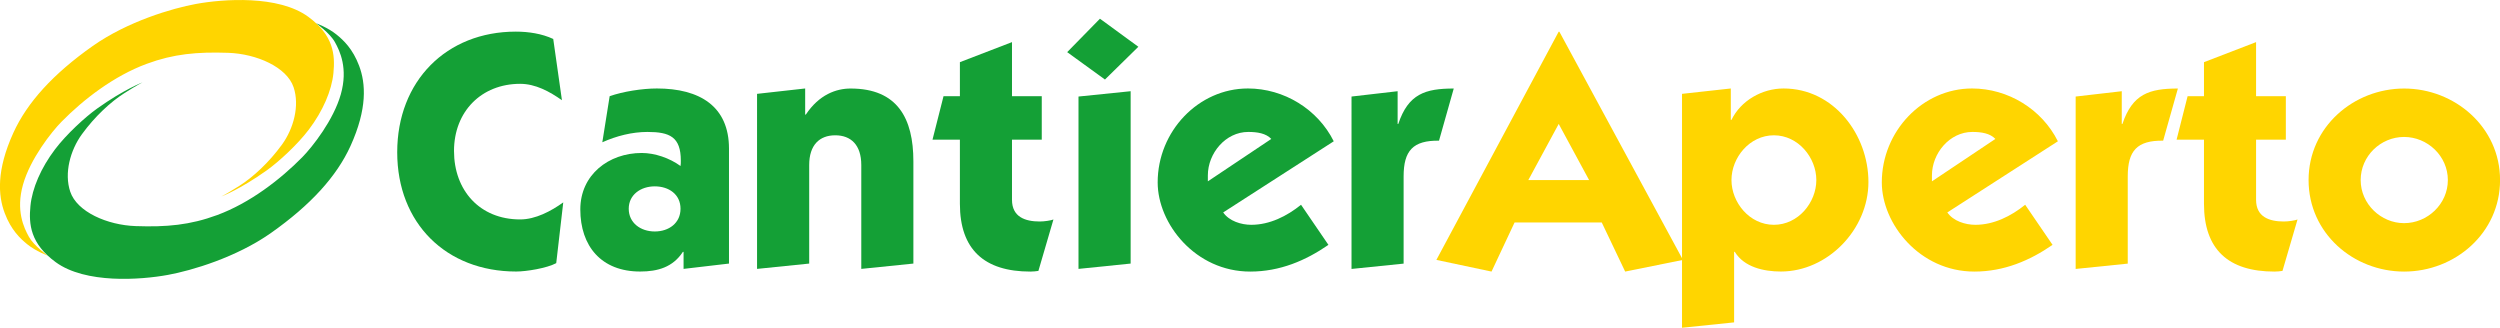
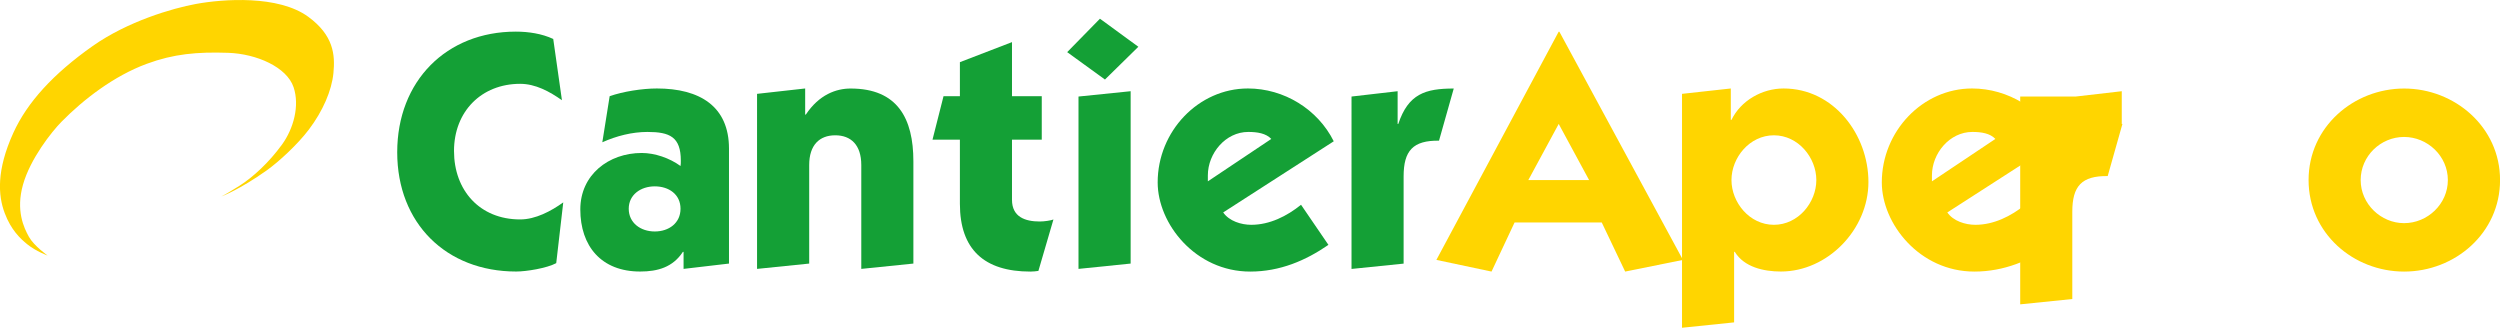
<svg xmlns="http://www.w3.org/2000/svg" id="Livello_2" viewBox="0 0 483.75 63.41">
  <defs>
    <style>
      .cls-1, .cls-2 {
        fill: #14a036;
      }

      .cls-3, .cls-4 {
        fill: #ffd500;
      }

      .cls-4, .cls-2 {
        fill-rule: evenodd;
      }
    </style>
  </defs>
  <g id="Livello_1-2" data-name="Livello_1">
    <g id="Disegno_5">
      <g>
        <path class="cls-1" d="M108.73,19.39c-2.39-1.68-5.11-3.17-8.08-3.17-7.5,0-12.8,5.36-12.8,12.99s4.98,13.25,12.8,13.25c2.98,0,6.01-1.62,8.34-3.3l-1.36,11.76c-1.81.97-5.75,1.62-7.76,1.62-13.51,0-23.01-9.31-23.01-23.08s9.51-23.34,22.95-23.34c2.45,0,5.04.39,7.24,1.42l1.68,11.83Z" />
        <path class="cls-1" d="M117.98,18.61c2.59-.91,6.33-1.49,9.12-1.49,8.27,0,13.96,3.43,13.96,11.64v22.24l-8.79,1.03v-3.3h-.13c-1.94,2.97-4.85,3.81-8.28,3.81-7.5,0-11.57-4.91-11.57-12.02,0-6.72,5.5-10.92,11.89-10.92,2.52,0,5.37.97,7.5,2.52.06-.32.06-.64.06-1.03,0-4.59-2.13-5.56-6.46-5.56-2.98,0-6.01.78-8.73,2l1.42-8.92ZM126.7,44.79c2.72,0,4.98-1.62,4.98-4.4s-2.26-4.33-4.98-4.33-5.04,1.62-5.04,4.33,2.26,4.4,5.04,4.4" />
        <path class="cls-1" d="M155.8,22.17h.13c2.58-3.88,5.89-5.04,8.66-5.04,9.11,0,12.15,5.82,12.15,14.09v19.78l-10.08,1.03v-20.1c0-3.88-2-5.75-5.04-5.75s-5.04,1.87-5.04,5.75v19.07l-10.09,1.03V18.16l9.31-1.04v5.04Z" />
        <path class="cls-1" d="M180.44,27.02l2.13-8.4h3.17v-6.59l10.08-3.88v10.47h5.76v8.4h-5.76v11.64c0,3.3,2.52,4.2,5.37,4.2.9,0,2.2-.2,2.65-.39l-2.91,9.95c-.45.07-1.03.13-1.55.13-8.92,0-13.64-4.27-13.64-13.12v-12.41h-5.3Z" />
        <path class="cls-1" d="M220.27,9.05l-6.46,6.34-7.31-5.3,6.34-6.47,7.43,5.43ZM218.78,51l-10.09,1.03V18.68l10.09-1.03v33.36Z" />
        <path class="cls-1" d="M236.69,41.11c1.16,1.68,3.49,2.39,5.43,2.39,3.56,0,6.92-1.68,9.63-3.88l5.3,7.76c-4.4,3.04-9.38,5.17-15.13,5.17-10.6,0-17.91-9.24-17.91-17.26,0-9.89,7.89-18.17,17.46-18.17,6.98,0,13.51,4.01,16.61,10.22l-21.4,13.77ZM246,26.89c-1.03-1.1-2.72-1.36-4.46-1.36-4.4,0-7.82,4.14-7.82,8.4v1.16l12.28-8.21Z" />
        <path class="cls-1" d="M261.52,18.68l8.92-1.03v6.33h.13c1.94-5.82,5.24-6.85,10.73-6.85l-2.85,10.09c-5.04-.07-6.85,1.94-6.85,6.91v16.88l-10.08,1.03V18.68Z" />
        <path class="cls-3" d="M301.74,6.14l23.91,44.15-11.18,2.26-4.53-9.5h-16.87l-4.46,9.5-10.67-2.26,23.66-44.15h.13ZM295.73,34.84h11.76l-5.88-10.86-5.88,10.86Z" />
        <path class="cls-3" d="M335.55,62.38l-10.08,1.04V18.16l9.44-1.04v6.08h.13c1.81-3.75,5.94-6.08,10.08-6.08,9.7,0,16.42,8.92,16.42,18.1s-7.89,17.32-16.94,17.32c-3.3,0-7.11-.84-8.92-3.81h-.13v13.64ZM343.25,43.5c4.72,0,8.21-4.33,8.21-8.66s-3.49-8.66-8.21-8.66-8.21,4.33-8.21,8.66,3.49,8.66,8.21,8.66" />
        <path class="cls-3" d="M376.81,41.11c1.16,1.68,3.49,2.39,5.43,2.39,3.56,0,6.92-1.68,9.63-3.88l5.3,7.76c-4.4,3.04-9.38,5.17-15.13,5.17-10.6,0-17.91-9.24-17.91-17.26,0-9.89,7.89-18.17,17.46-18.17,6.98,0,13.51,4.01,16.61,10.22l-21.4,13.77ZM386.11,26.89c-1.03-1.1-2.72-1.36-4.46-1.36-4.4,0-7.82,4.14-7.82,8.4v1.16l12.28-8.21Z" />
-         <path class="cls-3" d="M401.64,18.68l8.92-1.03v6.33h.13c1.94-5.82,5.24-6.85,10.73-6.85l-2.85,10.09c-5.04-.07-6.85,1.94-6.85,6.91v16.88l-10.08,1.03V18.68Z" />
-         <path class="cls-3" d="M421.17,27.02l2.13-8.4h3.17v-6.59l10.08-3.88v10.47h5.76v8.4h-5.76v11.64c0,3.3,2.52,4.2,5.37,4.2.9,0,2.2-.2,2.65-.39l-2.91,9.95c-.45.07-1.03.13-1.55.13-8.92,0-13.64-4.27-13.64-13.12v-12.41h-5.3Z" />
+         <path class="cls-3" d="M401.64,18.68l8.92-1.03v6.33h.13l-2.85,10.09c-5.04-.07-6.85,1.94-6.85,6.91v16.88l-10.08,1.03V18.68Z" />
        <path class="cls-3" d="M446.71,34.84c0-10.28,8.73-17.71,18.49-17.71s18.56,7.43,18.56,17.71-8.73,17.71-18.56,17.71-18.49-7.43-18.49-17.71M465.19,43.18c4.53,0,8.47-3.69,8.47-8.34s-3.94-8.34-8.47-8.34-8.4,3.69-8.4,8.34,3.94,8.34,8.4,8.34" />
      </g>
      <g>
        <path class="cls-4" d="M9.24,49.47s-2.65-1.87-3.64-3.64c-.99-1.77-2.56-5.1-1.15-10.1,1.41-5,5.51-10.2,7.46-12.18,4.25-4.32,10.14-8.86,16.48-11.2,5.22-1.93,9.78-2.33,15.75-2.13,5.51.19,11.36,2.76,12.67,6.66,1.2,3.57,0,8-2.24,11.09-2.53,3.48-5.6,6.31-8.27,8-2.54,1.6-3.48,2.06-3.48,2.06,0,0,3.58-1.35,8.79-5.06,2.3-1.64,5.97-5,8.17-7.92,2.69-3.56,4.41-7.51,4.74-10.92.35-3.57.01-7.31-4.88-10.89C53.87-.97,43.22-.21,37.89.77c-4.57.84-13.2,3.38-19.95,8.13-7.63,5.38-12.67,10.9-15.36,16.81-3.28,7.21-2.96,12.1-1.67,15.52,1.23,3.27,3.01,4.94,4.37,6.04,1.69,1.37,3.96,2.19,3.96,2.19" />
-         <path class="cls-2" d="M61.16,4.5s2.65,1.87,3.64,3.64c.99,1.77,2.56,5.1,1.15,10.1-1.41,5-5.51,10.2-7.46,12.18-4.25,4.32-10.14,8.86-16.48,11.2-5.22,1.93-9.78,2.34-15.75,2.13-5.51-.19-11.36-2.76-12.67-6.66-1.2-3.57,0-8,2.24-11.09,2.53-3.48,5.6-6.31,8.27-8,2.53-1.6,3.48-2.06,3.48-2.06,0,0-3.58,1.35-8.78,5.06-2.3,1.64-5.97,5-8.17,7.92-2.69,3.56-4.41,7.51-4.74,10.92-.35,3.57-.01,7.31,4.89,10.89,5.76,4.21,16.4,3.44,21.73,2.46,4.57-.84,13.2-3.37,19.95-8.13,7.63-5.38,12.67-10.9,15.36-16.81,3.28-7.22,2.96-12.1,1.67-15.52-1.23-3.27-3.01-4.94-4.37-6.04-1.69-1.37-3.96-2.19-3.96-2.19" />
      </g>
    </g>
  </g>
</svg>